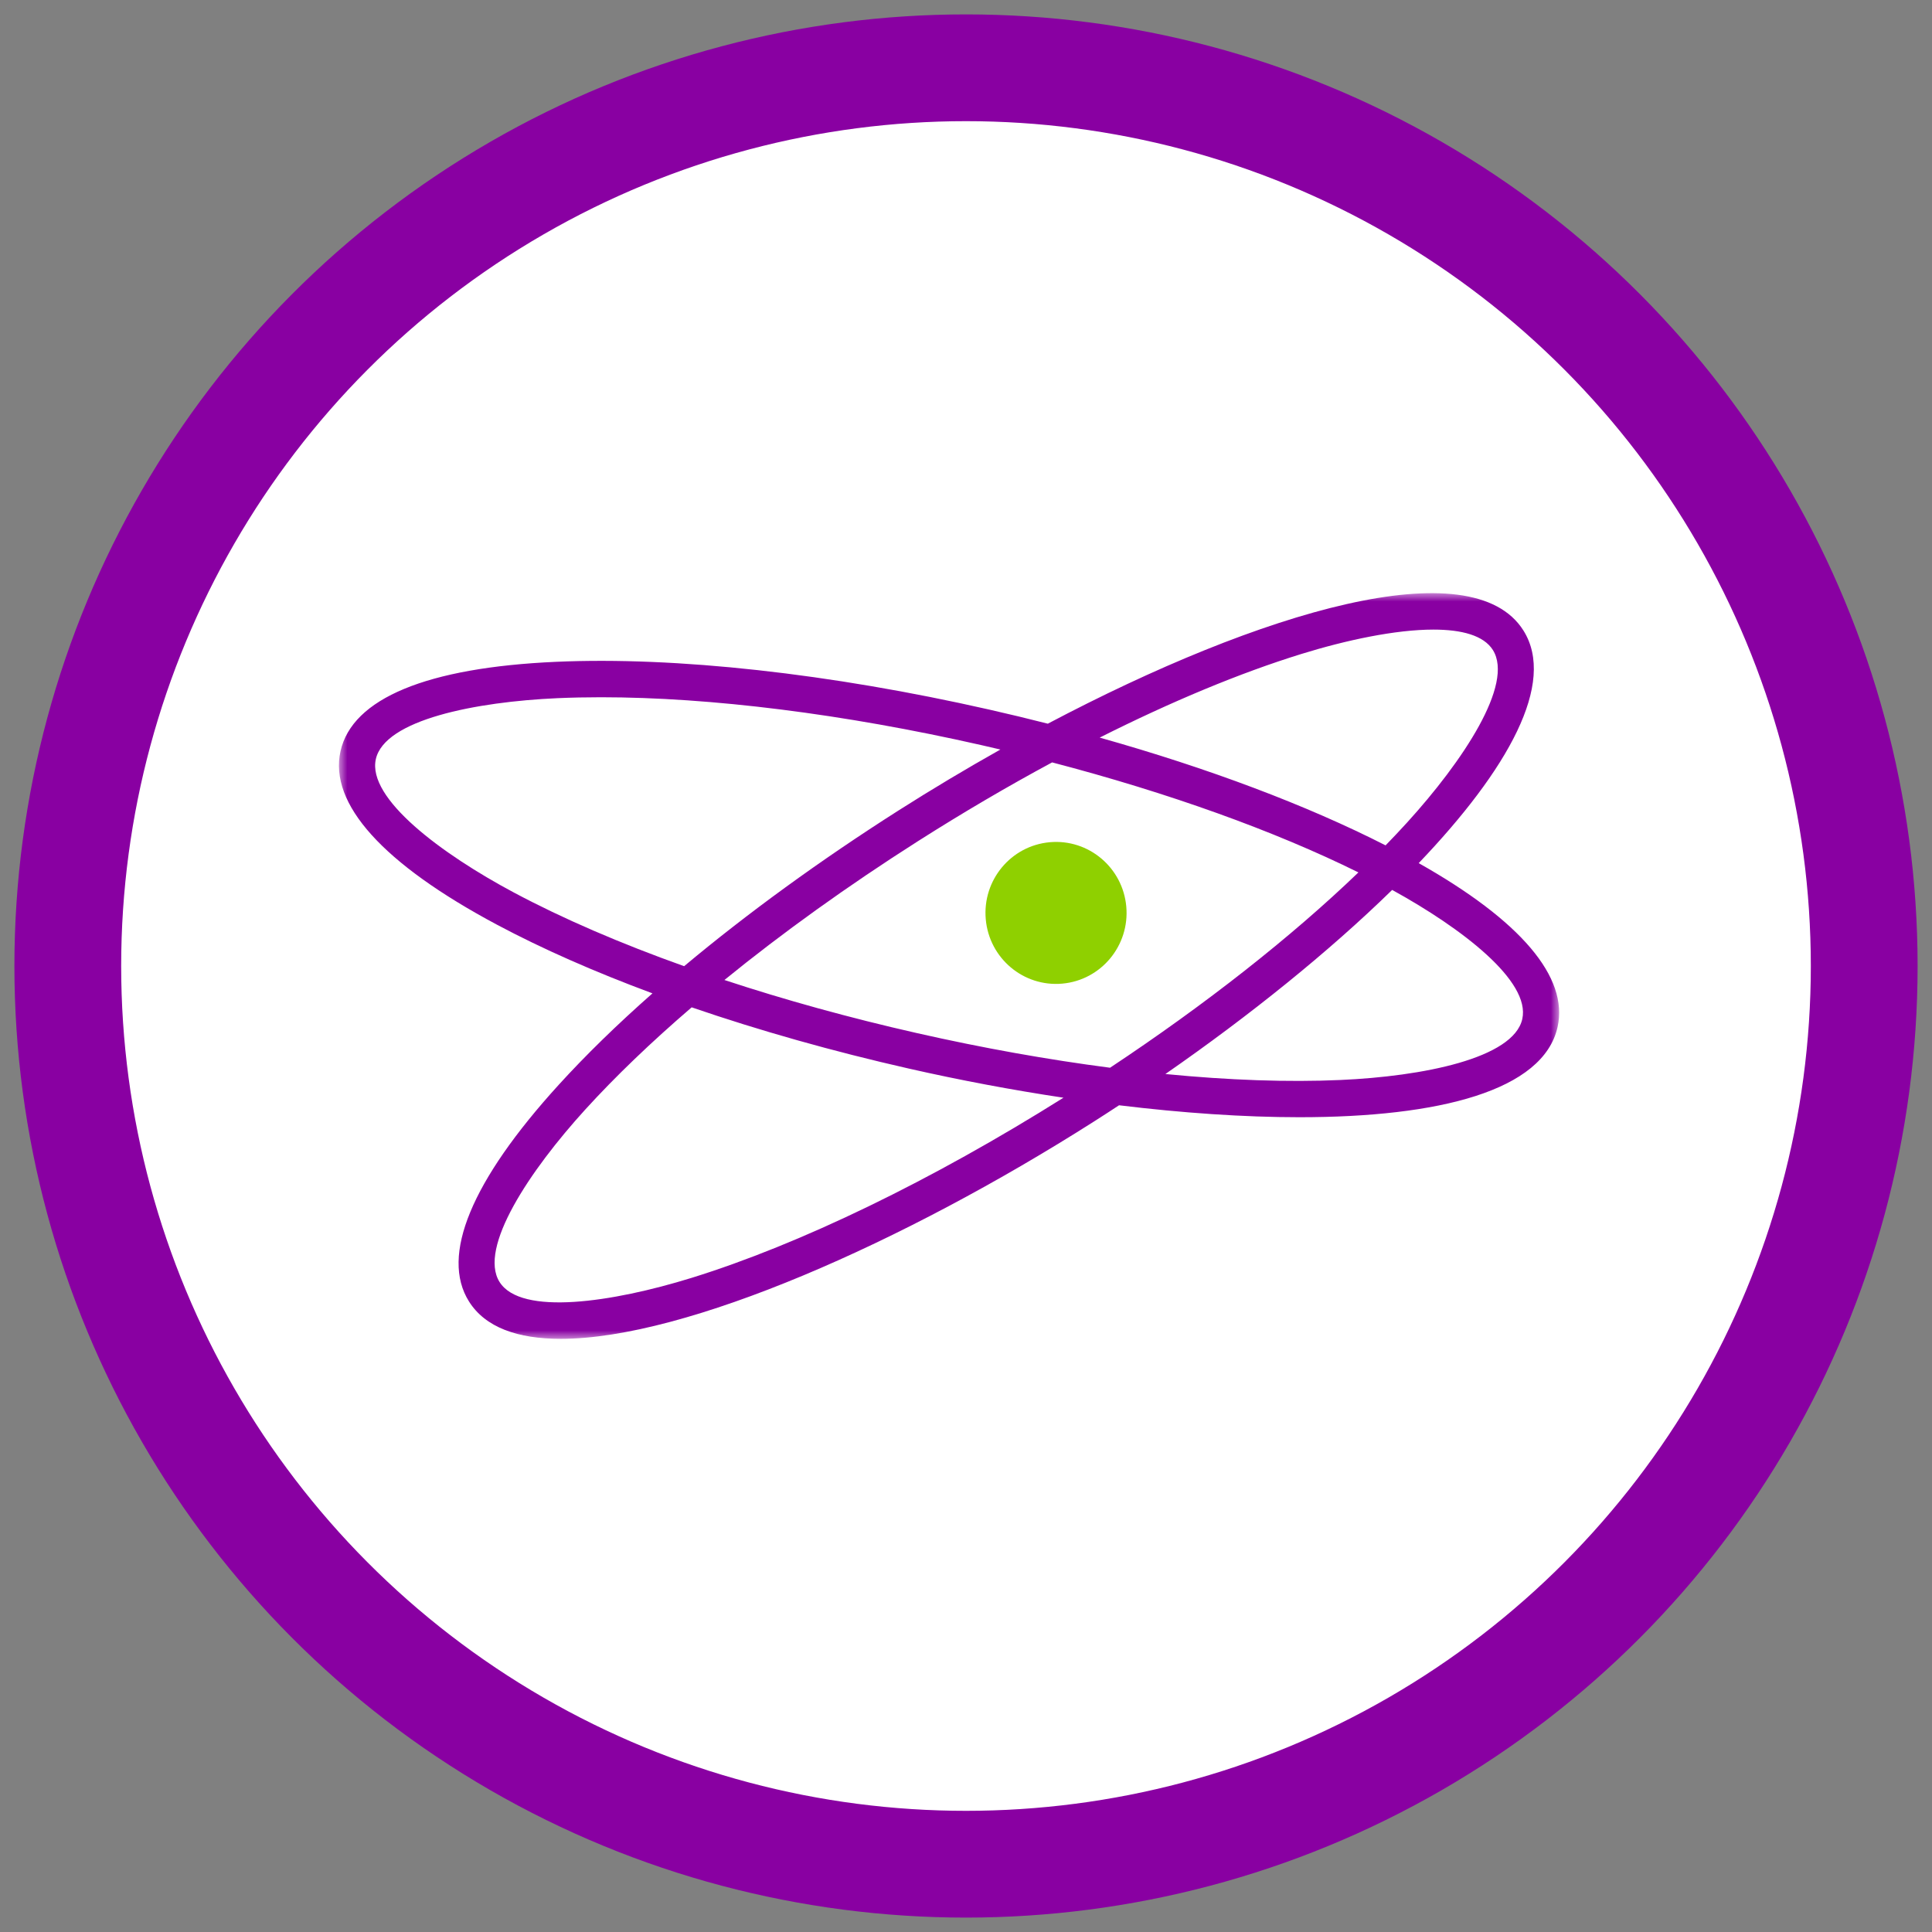
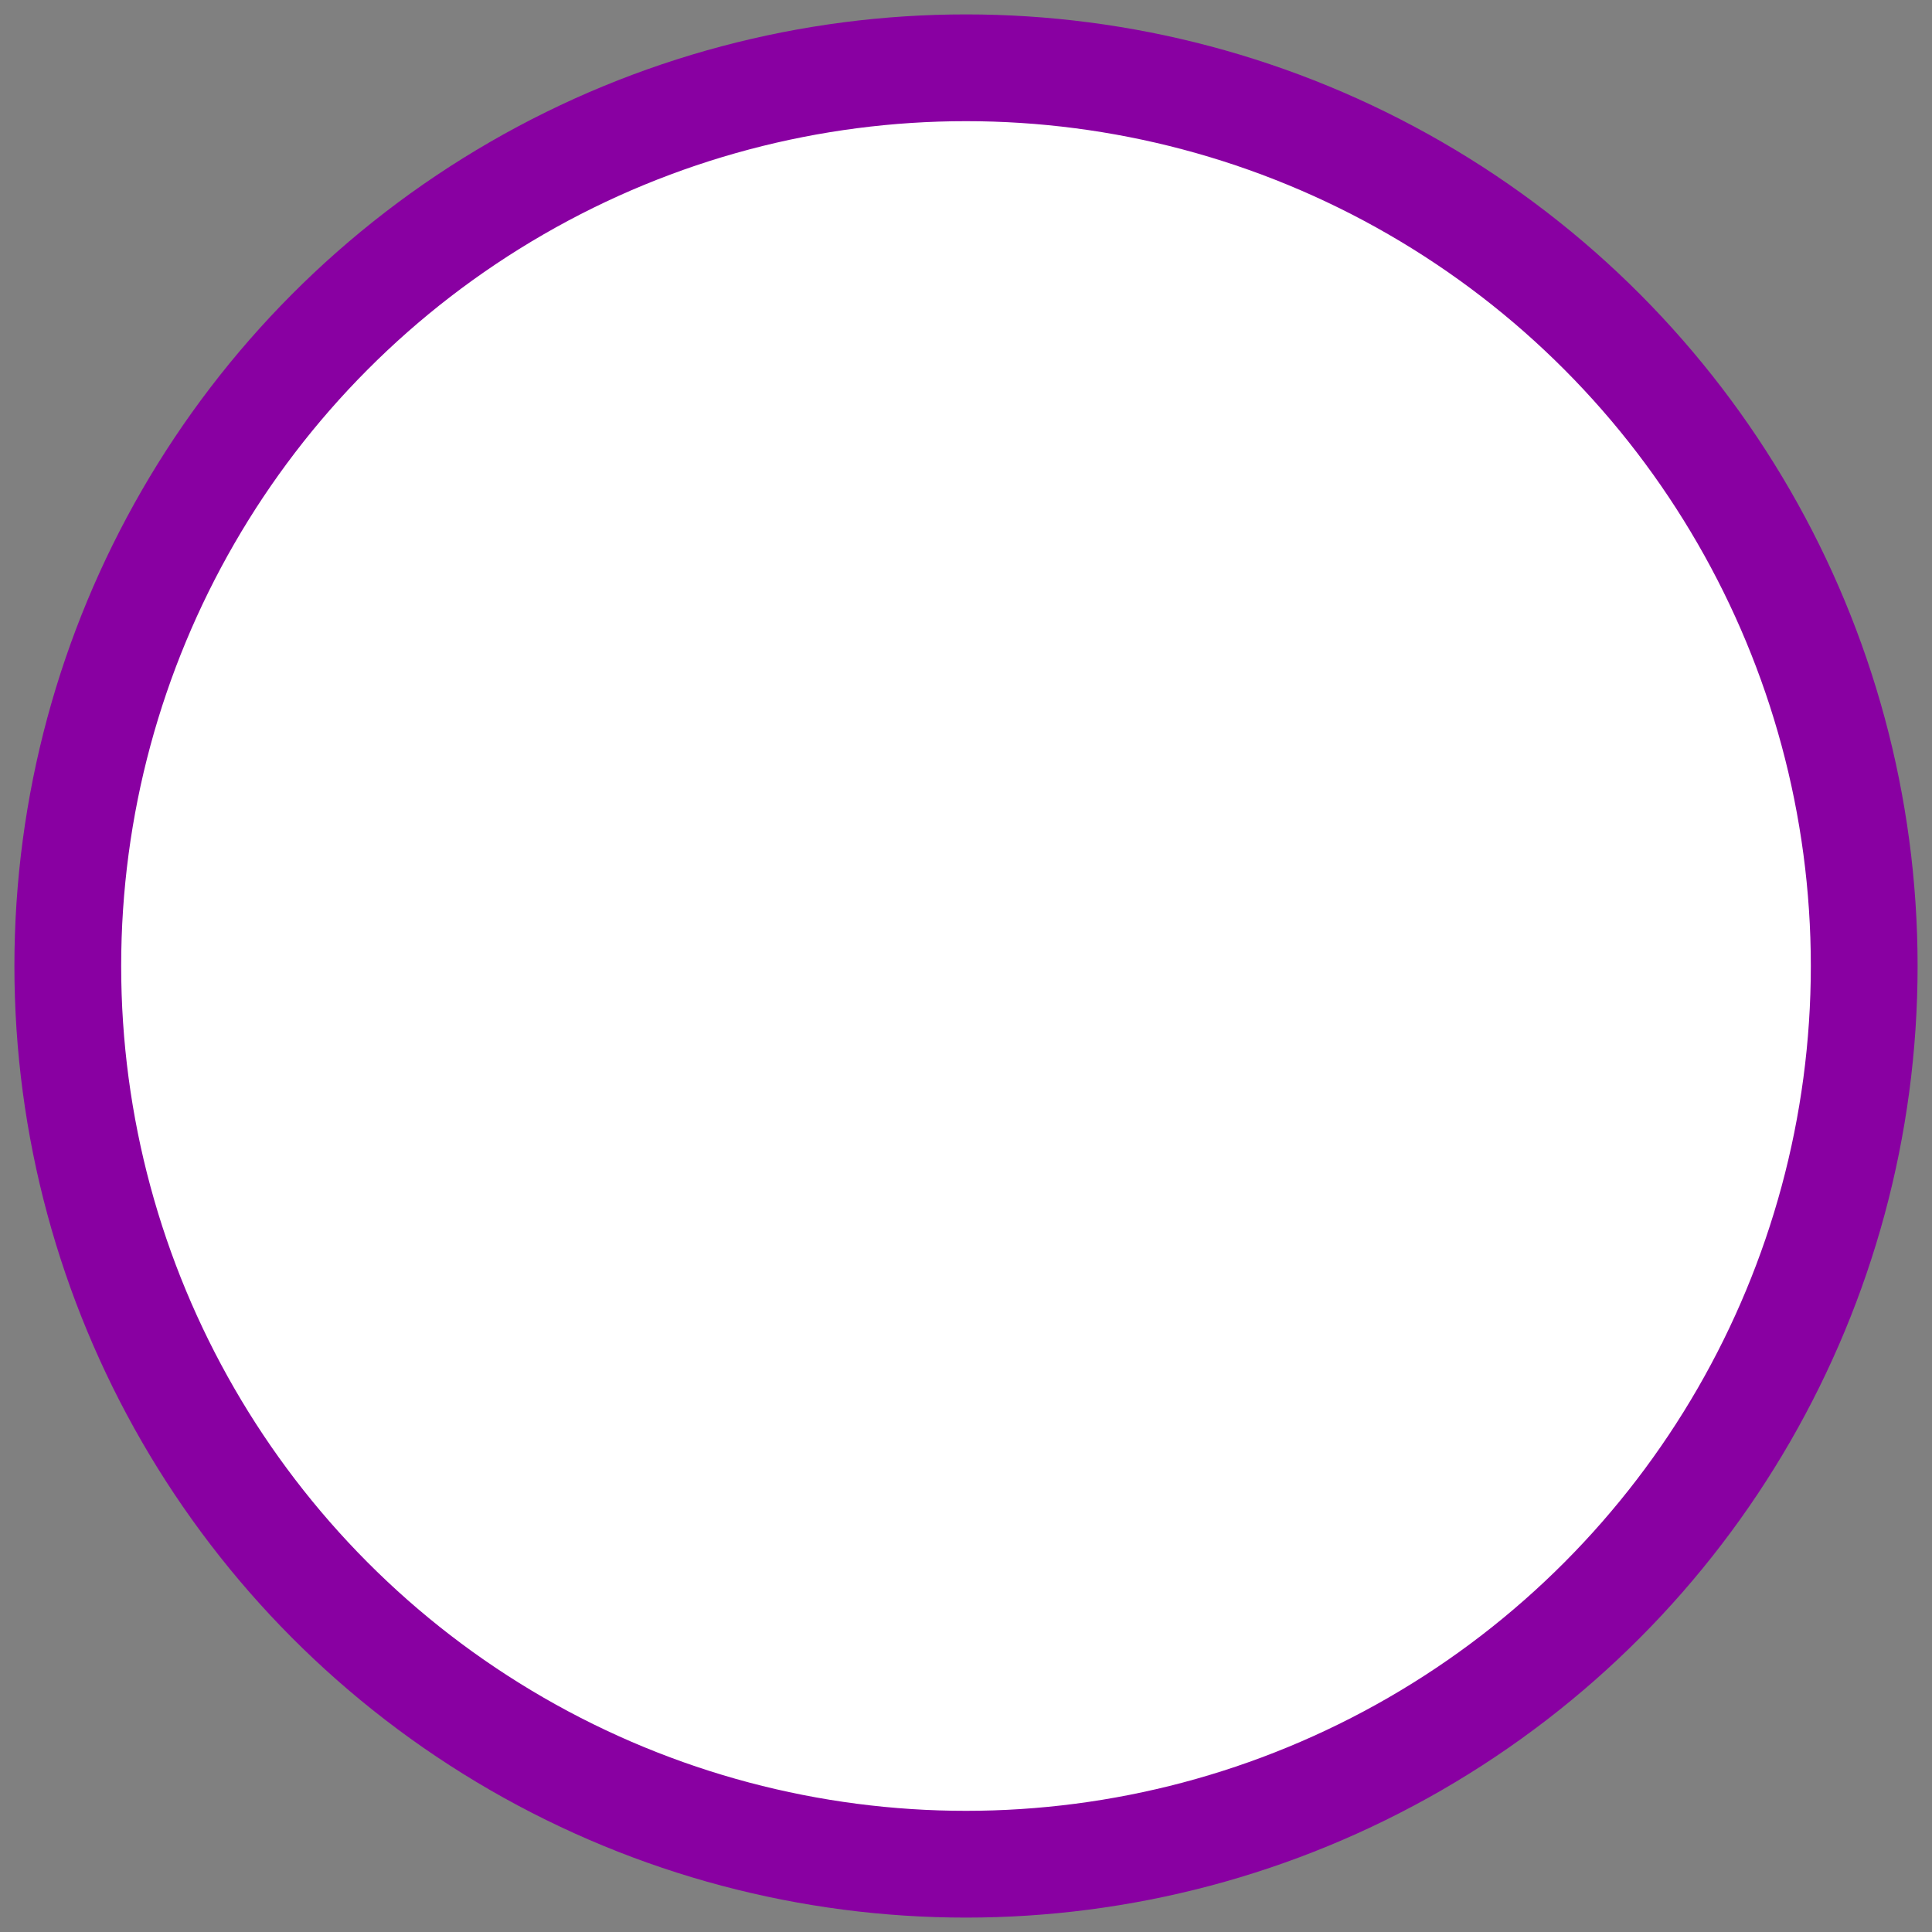
<svg xmlns="http://www.w3.org/2000/svg" xmlns:xlink="http://www.w3.org/1999/xlink" width="114px" height="114px" viewBox="0 0 114 114" version="1.1">
  <rect x="0" y="0" width="114" height="114" fill="#808080" stroke="none" />
  <title>Group 10</title>
  <defs>
-     <polygon id="path-1" points="0 0 72 0 72 44 0 44" />
-   </defs>
+     </defs>
  <g id="Page-1" stroke="none" stroke-width="1" fill="none" fill-rule="evenodd">
    <g id="Purple2025-Home-Desk-Fewer-Bubbles" transform="translate(-1050, -3863)">
      <g id="Group-4" transform="translate(0, 3867)">
        <g id="Group-10" transform="translate(1054, 0)">
          <circle id="Oval" stroke="#8900A2" stroke-width="6.3" fill="#FFFFFF" cx="53" cy="53" r="53" />
          <g id="Group-6" transform="translate(16, 31)">
            <g id="Group-3">
              <mask id="mask-2" fill="white">
                <use xlink:href="#path-1" />
              </mask>
              <g id="Clip-2" />
              <path d="M69.824,25.13 C69.304,27.454 63.941,28.512 59.095,28.726 C56.002,28.864 52.507,28.74 48.765,28.374 C53.742,24.923 58.415,21.157 62.146,17.511 C66.272,19.779 70.325,22.891 69.824,25.129 M20.782,40.41 C16.146,41.843 10.741,42.658 9.477,40.645 C8.211,38.631 11.261,34.067 14.536,30.468 C16.316,28.512 18.433,26.483 20.813,24.439 C24.79,25.805 29.12,27.031 33.629,28.053 C36.646,28.738 39.721,29.317 42.752,29.772 C34.978,34.655 27.201,38.424 20.783,40.41 M10.335,17.672 C6.05,15.387 1.656,12.117 2.177,9.793 C2.697,7.468 8.059,6.411 12.905,6.196 C13.729,6.16 14.582,6.142 15.46,6.142 C21.93,6.142 29.783,7.124 37.903,8.966 C38.28,9.052 38.655,9.139 39.029,9.227 C37.001,10.367 34.984,11.573 33.018,12.823 C28.391,15.768 24.094,18.894 20.368,22.011 C16.613,20.672 13.215,19.207 10.336,17.672 M34.098,25.958 C30.126,25.058 26.301,23.999 22.745,22.826 C26.157,20.049 30.02,17.272 34.158,14.639 C36.813,12.95 39.471,11.392 42.082,9.986 C48.941,11.779 55.197,14.025 60.155,16.478 C56.188,20.292 51.14,24.264 45.5,28.003 C41.843,27.528 38.003,26.844 34.099,25.958 M56.782,3.59 C59.437,2.769 62.345,2.15 64.582,2.15 C66.251,2.15 67.548,2.494 68.089,3.354 C69.353,5.368 66.305,9.932 63.03,13.531 C62.623,13.978 62.199,14.429 61.758,14.882 C57.114,12.514 51.296,10.325 44.888,8.523 C49.121,6.394 53.168,4.708 56.783,3.59 M63.713,15.929 C68.999,10.398 71.836,5.299 69.893,2.206 C66.86,-2.62 54.448,1.04 41.828,7.702 C40.69,7.411 39.537,7.134 38.372,6.87 C28.97,4.738 19.892,3.737 12.812,4.051 C5.187,4.388 0.79,6.211 0.093,9.321 C-0.602,12.431 2.594,15.975 9.336,19.569 C12.003,20.991 15.099,22.353 18.5,23.614 C16.425,25.443 14.562,27.258 12.961,29.018 C7.808,34.68 5.979,39.099 7.672,41.793 C8.633,43.323 10.534,44 13.086,44 C20.482,44 33.336,38.31 44.548,31.178 C45.044,30.862 45.539,30.542 46.031,30.218 C49.774,30.673 53.388,30.923 56.67,30.923 C64.914,30.923 71.065,29.362 71.906,25.603 C72.566,22.66 69.735,19.327 63.712,15.93" id="Fill-1" fill="#8900A2" mask="url(#mask-2)" />
            </g>
-             <path d="M46.458,18.496 C46.662,20.8 44.971,22.835 42.682,23.04 C40.392,23.246 38.37,21.545 38.166,19.241 C37.961,16.937 39.651,14.902 41.942,14.696 C44.231,14.49 46.253,16.191 46.458,18.496" id="Fill-4" fill="#8FD000" />
          </g>
        </g>
      </g>
    </g>
  </g>
</svg>